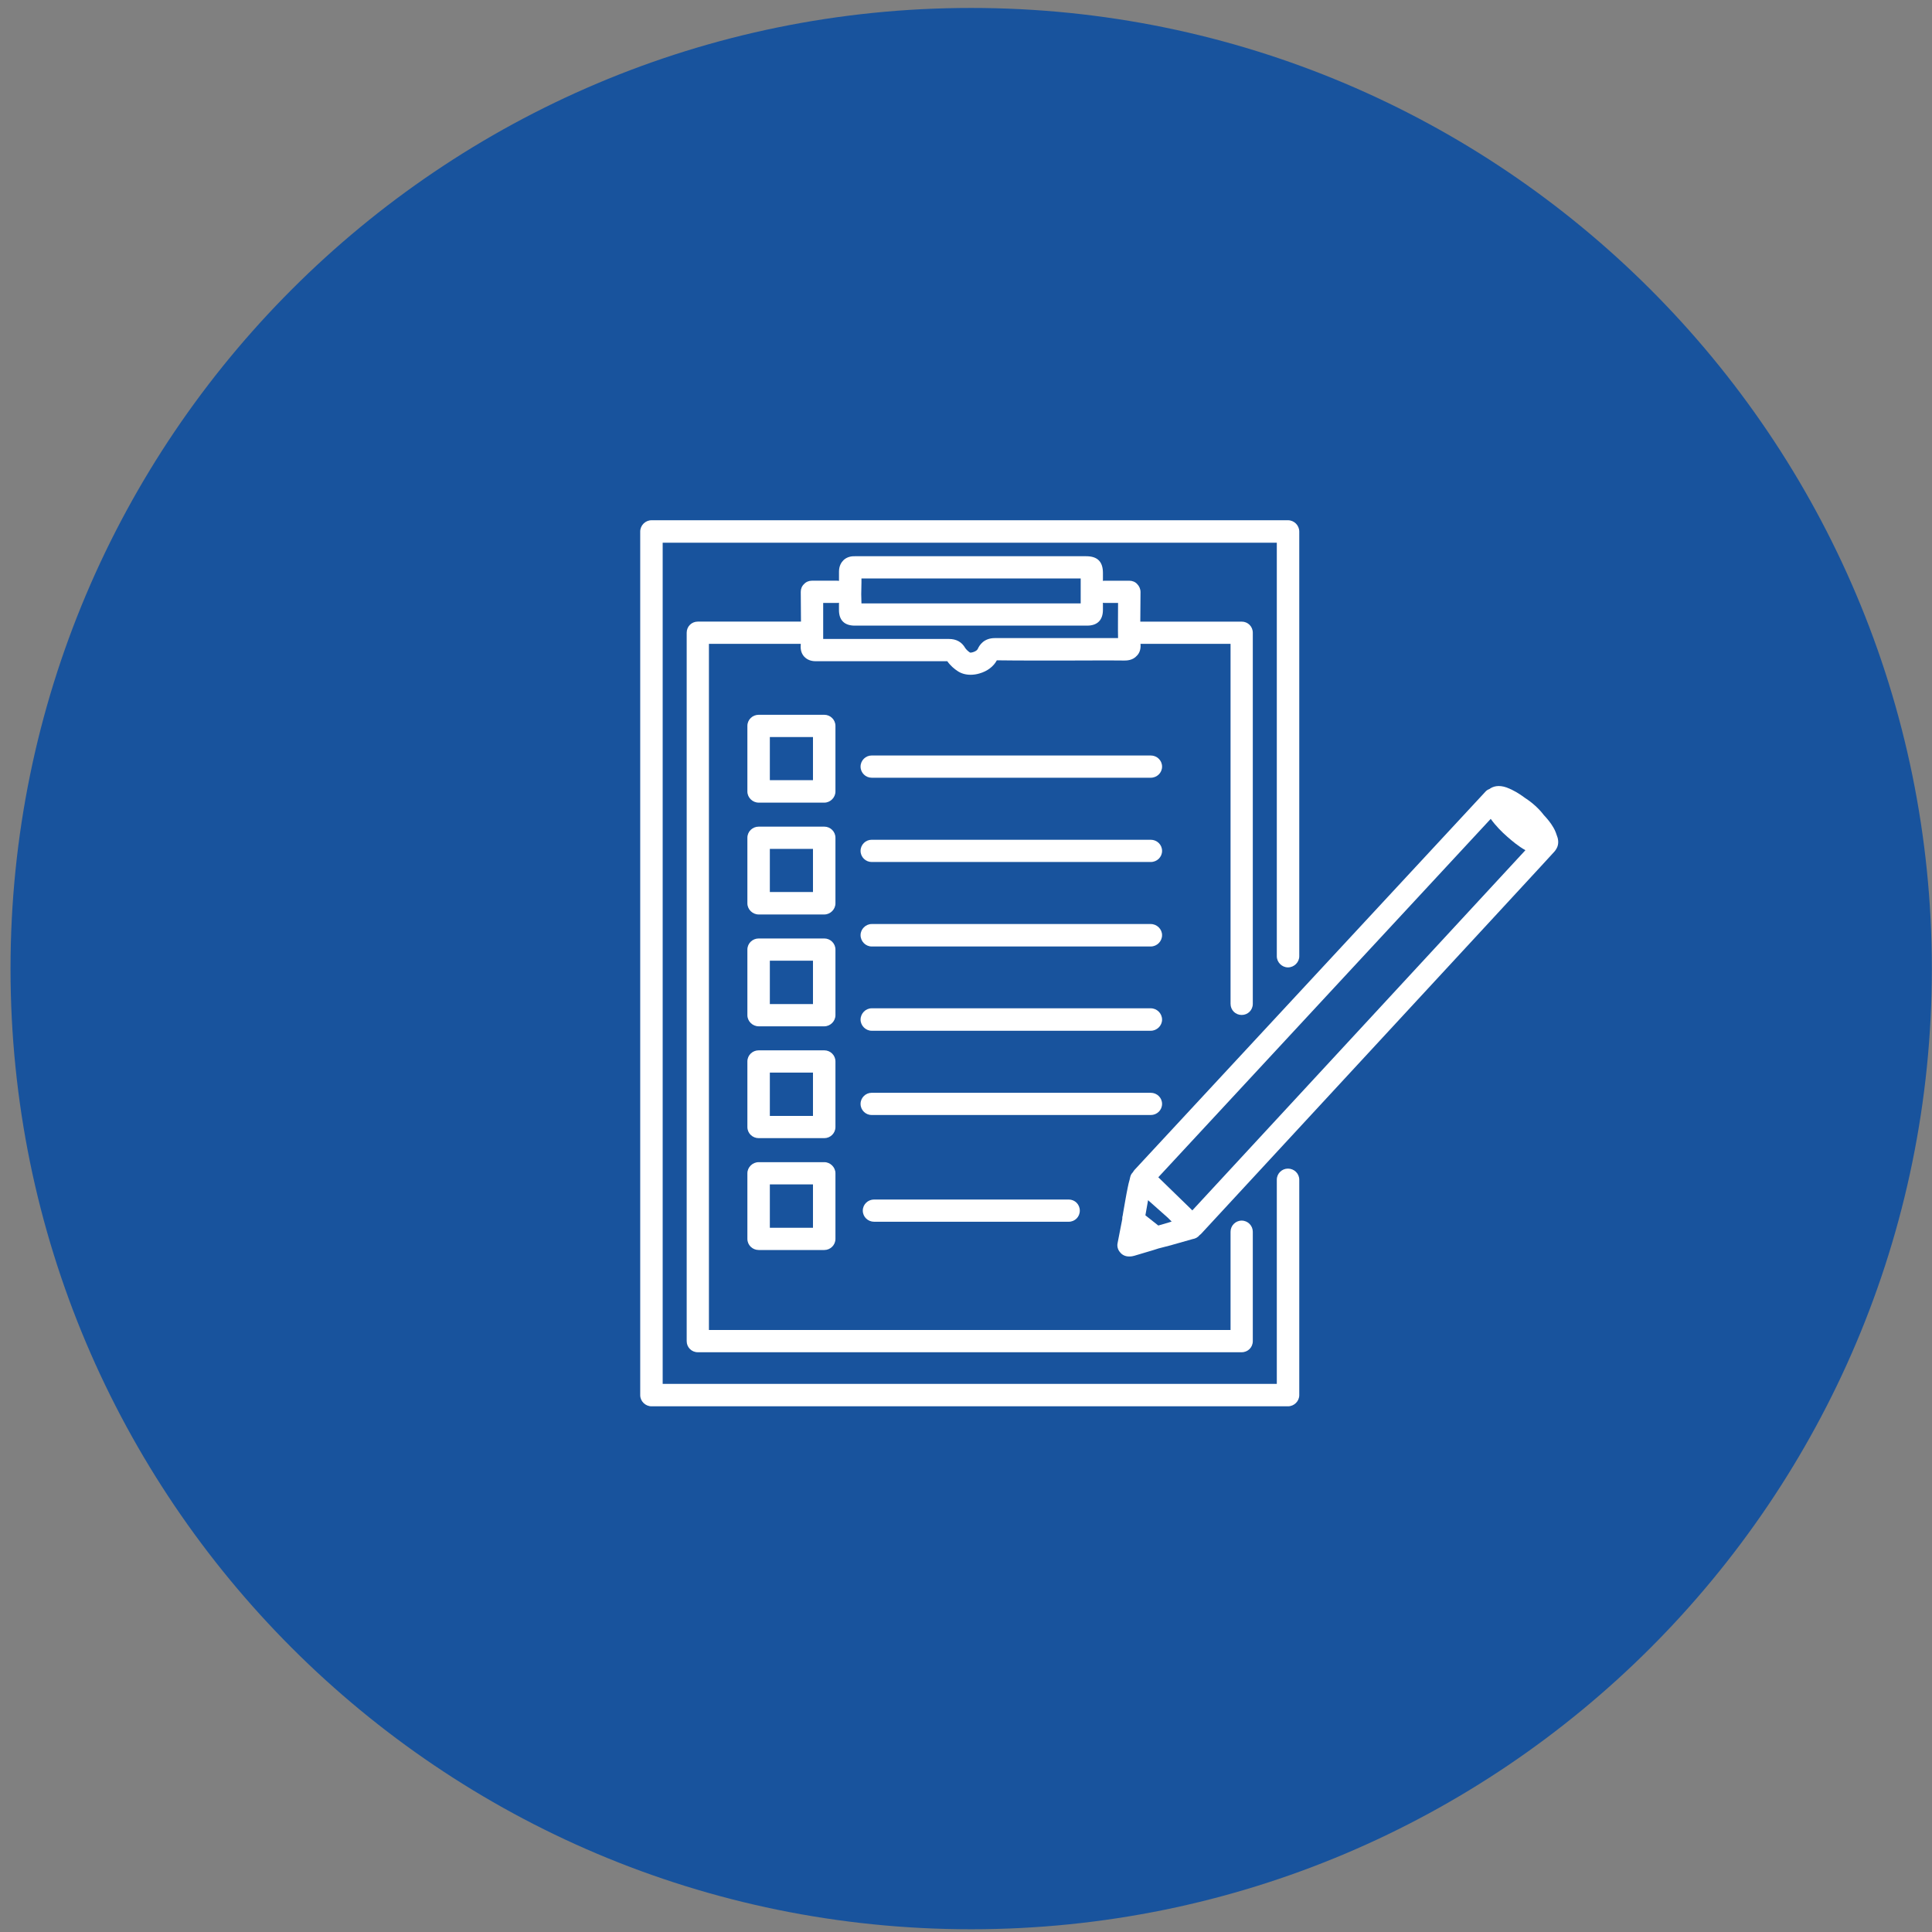
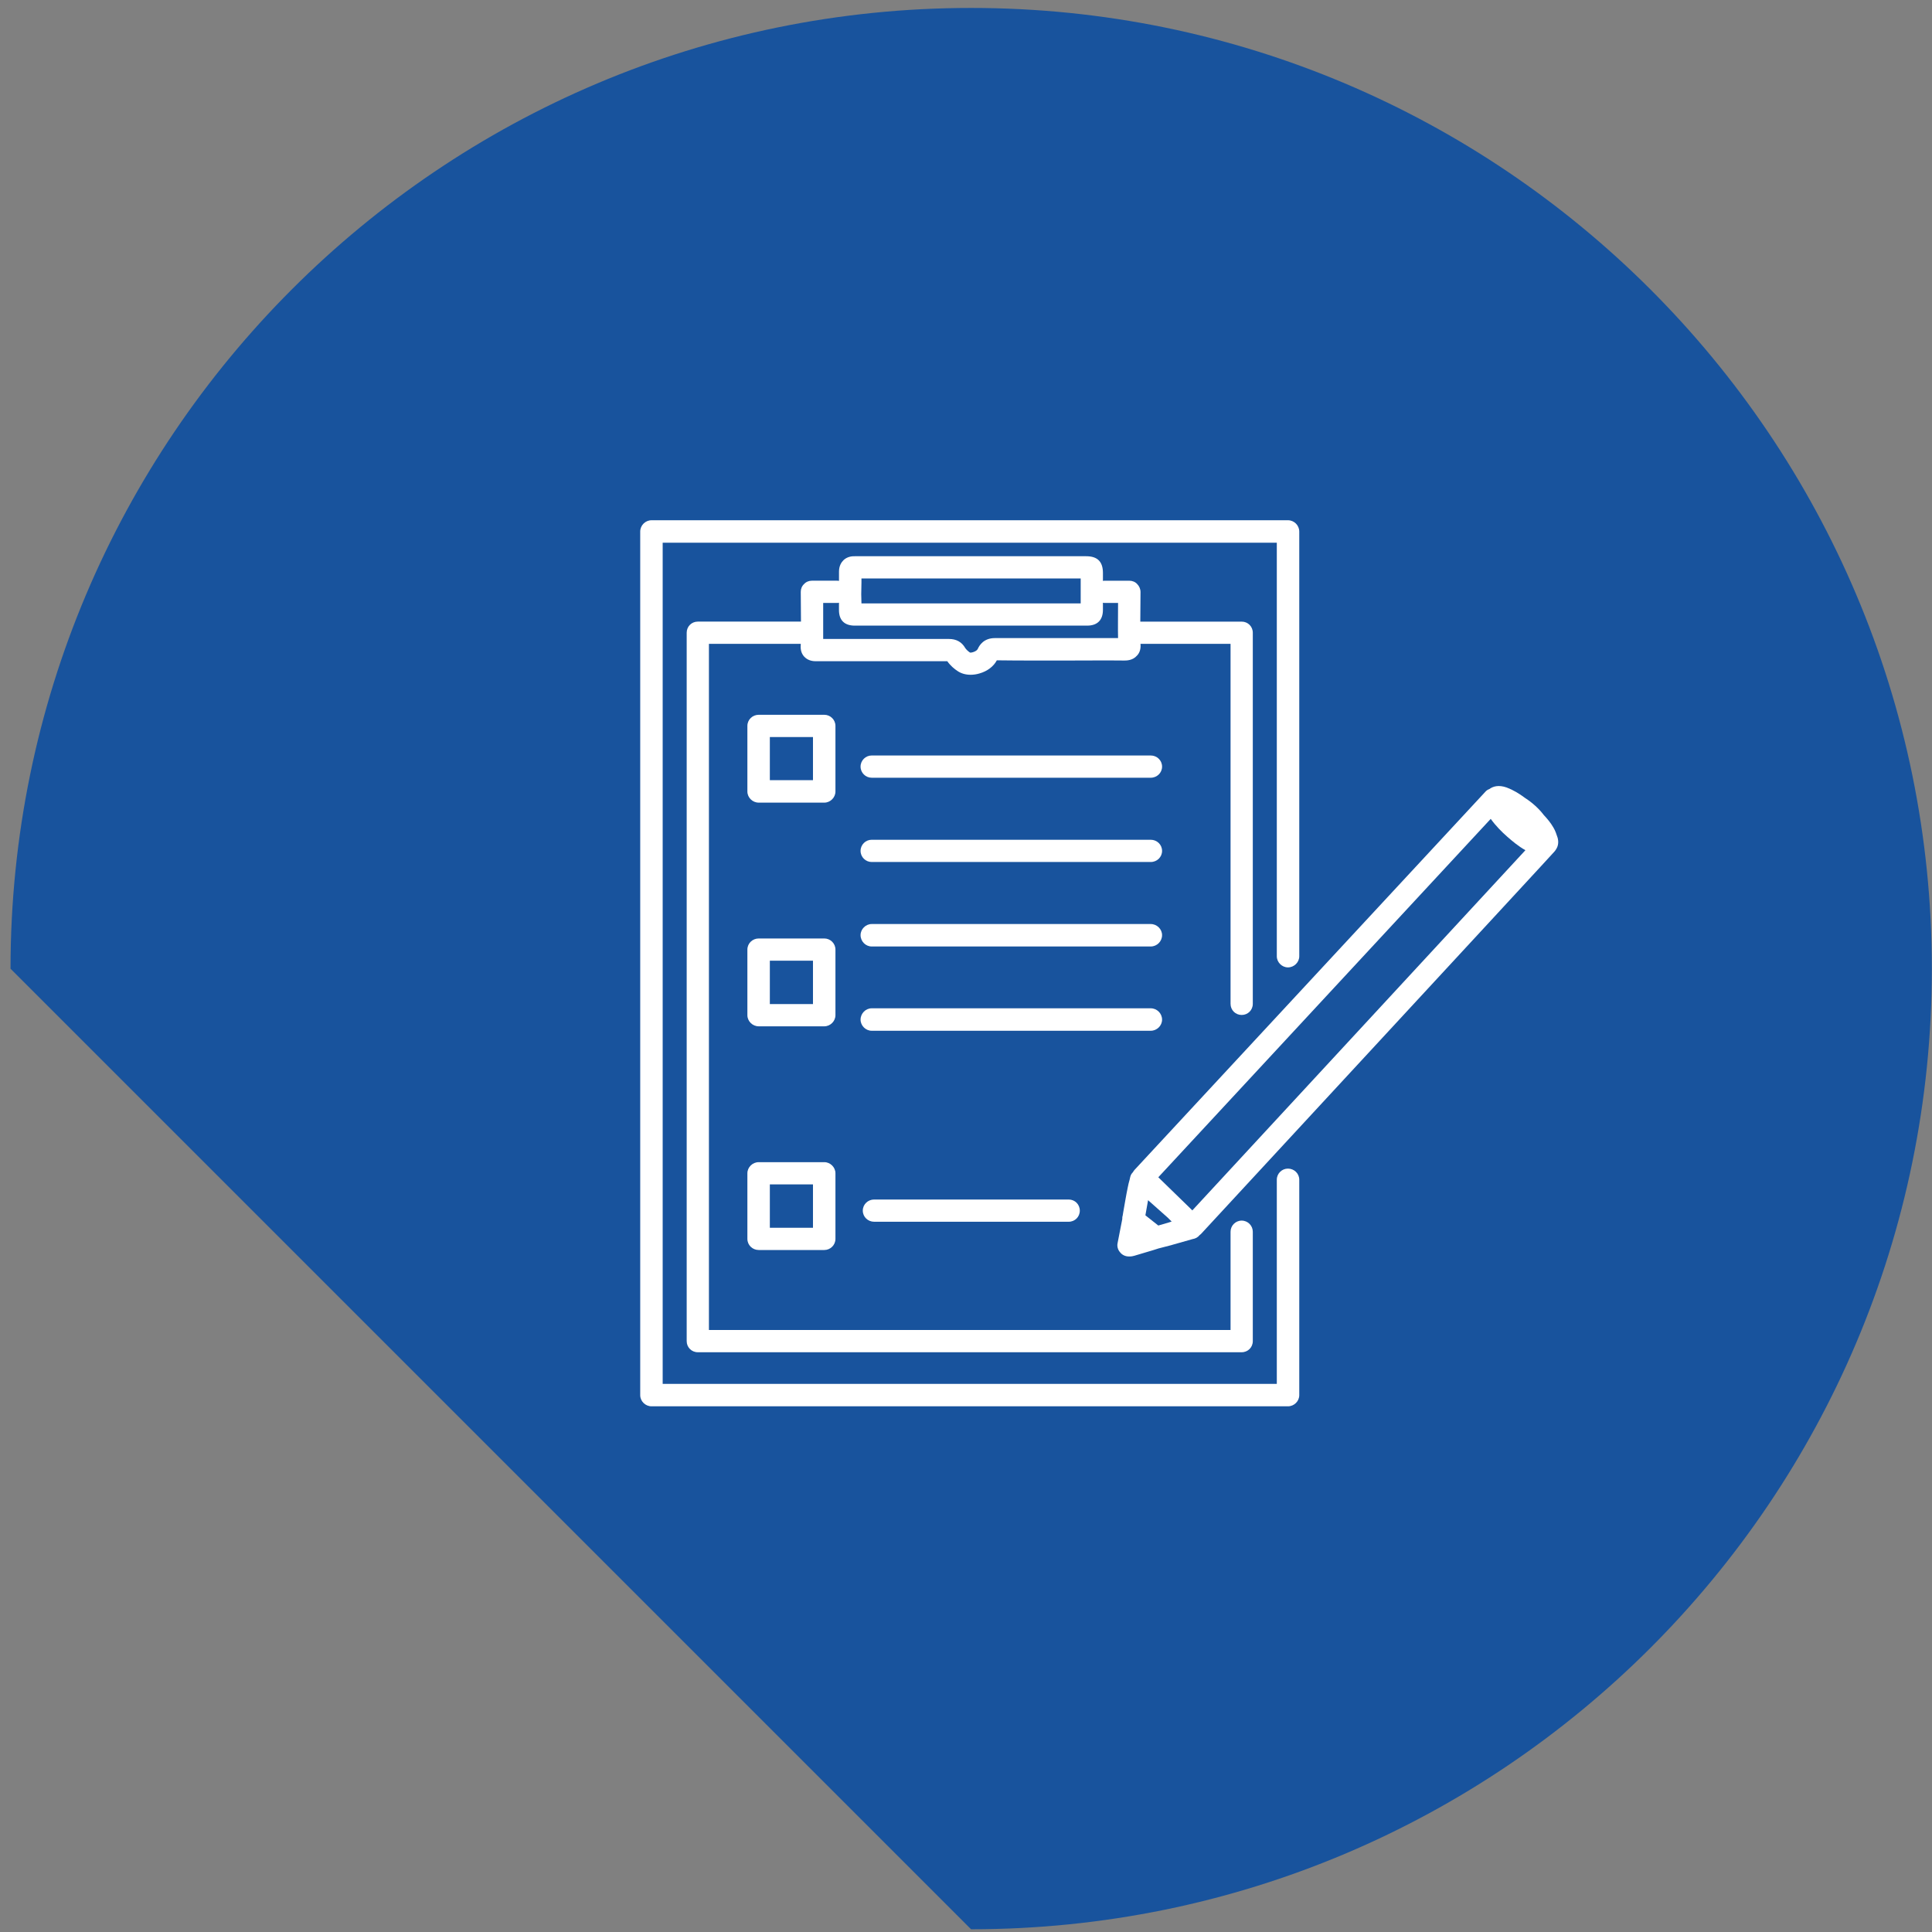
<svg xmlns="http://www.w3.org/2000/svg" version="1.1" x="0px" y="0px" width="181px" height="181px" viewBox="-0.986 -0.744 181 181" enable-background="new -0.986 -0.744 181 181" xml:space="preserve">
  <rect x="-0.986" y="-0.744" width="181" height="181" fill="#808080" stroke="none" />
  <defs>
</defs>
-   <path fill-rule="evenodd" clip-rule="evenodd" fill="#18539D" d="M0,90.01C0,40.308,40.287,0,89.99,0  C139.693,0,180,40.308,180,90.01c0,49.704-40.307,89.99-90.01,89.99C40.287,180,0,139.714,0,90.01z" />
+   <path fill-rule="evenodd" clip-rule="evenodd" fill="#18539D" d="M0,90.01C0,40.308,40.287,0,89.99,0  C139.693,0,180,40.308,180,90.01c0,49.704-40.307,89.99-90.01,89.99z" />
  <path fill-rule="evenodd" clip-rule="evenodd" fill="#FFFFFF" d="M99.175,59.036h-3.039c-1.294,0-2.604,0-3.898,0h-0.02  c-1.021,0-1.437,0.646-1.604,1.02c-0.104,0.229-0.604,0.375-0.729,0.333c-0.188-0.125-0.354-0.292-0.438-0.417  c-0.333-0.583-0.854-0.854-1.521-0.854h-6.542h-2.978h-2.271c0-0.854,0-2.25,0-3.375h1.271c0.083,0,0.146,0,0.208-0.021v0.688  c0,0.958,0.521,1.458,1.48,1.458H98.82h2.043c0.958,0,1.479-0.521,1.479-1.479v-0.667c0.063,0.021,0.146,0.021,0.21,0.021h1.208  c0,1.167-0.022,2.499,0,3.292C102.238,59.036,100.696,59.036,99.175,59.036z M79.72,53.806v-0.354h20.539v0.729v1.604H98.82H79.72  l-0.021-0.854L79.72,53.806z M115.341,94.343c0.584,0,1.042-0.457,1.042-1.041V58.535c0-0.583-0.458-1.042-1.042-1.042h-9.498  l0.021-2.771c0-0.291-0.126-0.563-0.313-0.75c-0.187-0.208-0.458-0.312-0.748-0.312h-2.25c-0.063,0-0.146,0-0.21,0.02v-0.75  c0-1.062-0.521-1.563-1.563-1.563h-21.58h-0.104c-0.521-0.02-0.875,0.188-1.063,0.375c-0.187,0.187-0.417,0.521-0.417,1.062v0.875  c-0.062-0.02-0.124-0.02-0.208-0.02h-2.333c-0.271,0-0.542,0.104-0.729,0.312c-0.208,0.187-0.312,0.458-0.312,0.729l0.02,2.791  h-9.665c-0.584,0-1.042,0.458-1.042,1.042v66.367c0,0.583,0.458,1.041,1.042,1.041h50.952c0.584,0,1.042-0.458,1.042-1.041v-10.249  c0-0.563-0.458-1.042-1.042-1.042s-1.042,0.479-1.042,1.042v9.207H65.43V59.577h8.603v0.083c-0.042,0.458,0.062,0.833,0.333,1.125  c0.416,0.437,0.958,0.417,1.145,0.417c0.979,0,1.938,0,2.896,0h2.978h6.375c0.292,0.416,0.667,0.728,0.958,0.916  c0.333,0.229,0.751,0.354,1.23,0.354c0.271,0,0.563-0.042,0.833-0.125c0.729-0.208,1.313-0.646,1.623-1.229  c1.251,0.02,2.502,0.02,3.731,0.02h3.039c1.729,0,3.438-0.02,5.167,0c0.207,0,0.793,0,1.188-0.458  c0.271-0.271,0.375-0.667,0.334-1.104h8.436v33.725C114.299,93.886,114.757,94.343,115.341,94.343z" />
  <path fill="#FFFFFF" d="M119.674,108.737c-0.563,0-1.042,0.458-1.042,1.042v19.124H61.097V50.099h57.535v38.746  c0,0.562,0.479,1.042,1.042,1.042c0.584,0,1.062-0.48,1.062-1.042V49.058c0-0.584-0.478-1.063-1.062-1.063H60.056  c-0.584,0-1.063,0.479-1.063,1.063v80.907c0,0.562,0.479,1.042,1.063,1.042h59.618c0.584,0,1.062-0.48,1.062-1.042v-20.186  C120.735,109.195,120.258,108.737,119.674,108.737z" />
  <path fill-rule="evenodd" clip-rule="evenodd" fill="#FFFFFF" d="M110.717,112.653l-0.146-0.146l-3.041-2.958l31.143-33.578  c0.479,0.666,1.021,1.208,1.542,1.666c0.478,0.417,1.042,0.896,1.707,1.271C137.524,83.678,120.652,101.904,110.717,112.653z   M108.591,113.758l-0.063,0.021l-0.999,0.291l-1.208-0.956l0.25-1.418c0.562,0.501,1.249,1.104,1.833,1.626l0.376,0.374  L108.591,113.758z M144.941,77.742c-0.105-0.313-0.207-0.646-0.395-0.958c-0.252-0.437-0.563-0.813-0.897-1.167  c-0.457-0.604-1.084-1.167-1.729-1.583c-0.584-0.438-1.146-0.771-1.75-1c-0.771-0.271-1.292-0.104-1.625,0.146  c-0.124,0.042-0.228,0.104-0.334,0.208L105.3,108.861c-0.063,0.063-0.104,0.146-0.145,0.21c-0.126,0.124-0.21,0.271-0.252,0.438  l-0.062,0.271c-0.063,0.229-0.126,0.458-0.167,0.688c-0.166,0.791-0.293,1.605-0.437,2.395l-0.043,0.272  c-0.041,0.124-0.041,0.228-0.041,0.334l-0.438,2.249c-0.063,0.289,0.021,0.623,0.23,0.853c0.187,0.25,0.5,0.396,0.812,0.396h0.145  c0.085,0,0.231-0.02,0.376-0.063l1.813-0.541l0.458-0.146l1.208-0.312l0.063-0.021l1.916-0.543c0.271-0.043,0.5-0.167,0.667-0.376  l0.124-0.102c28.787-31.123,32.519-35.164,33.06-35.768c0.083-0.083,0.146-0.167,0.207-0.271  C145.002,78.512,145.045,78.137,144.941,77.742z" />
-   <path fill="#FFFFFF" d="M107.883,102.676c0-0.584-0.478-1.042-1.063-1.042H80.678c-0.563,0-1.042,0.458-1.042,1.042  s0.479,1.041,1.042,1.041h26.142C107.405,103.717,107.883,103.26,107.883,102.676z" />
  <path fill="#FFFFFF" d="M106.819,93.719H80.678c-0.563,0-1.042,0.48-1.042,1.062c0,0.562,0.479,1.042,1.042,1.042h26.142  c0.586,0,1.063-0.48,1.063-1.042C107.883,94.199,107.405,93.719,106.819,93.719z" />
  <path fill="#FFFFFF" d="M106.819,85.824H80.678c-0.563,0-1.042,0.479-1.042,1.042c0,0.583,0.479,1.062,1.042,1.062h26.142  c0.586,0,1.063-0.479,1.063-1.062C107.883,86.303,107.405,85.824,106.819,85.824z" />
  <path fill="#FFFFFF" d="M106.819,77.929H80.678c-0.563,0-1.042,0.458-1.042,1.042s0.479,1.042,1.042,1.042h26.142  c0.586,0,1.063-0.458,1.063-1.042S107.405,77.929,106.819,77.929z" />
  <path fill="#FFFFFF" d="M106.819,70.034H80.678c-0.563,0-1.042,0.458-1.042,1.042c0,0.584,0.479,1.042,1.042,1.042h26.142  c0.586,0,1.063-0.458,1.063-1.042C107.883,70.492,107.405,70.034,106.819,70.034z" />
  <path fill="#FFFFFF" d="M80.907,111.633c-0.583,0-1.062,0.459-1.062,1.041c0,0.584,0.479,1.042,1.062,1.042h18.227  c0.584,0,1.042-0.458,1.042-1.042c0-0.582-0.458-1.041-1.042-1.041H80.907z" />
  <path fill-rule="evenodd" clip-rule="evenodd" fill="#FFFFFF" d="M75.178,72.346h-4.041v-4.041h4.041V72.346z M77.283,67.263  c0-0.583-0.479-1.042-1.042-1.042h-6.146c-0.583,0-1.062,0.458-1.062,1.042v6.146c0,0.563,0.479,1.042,1.062,1.042h6.146  c0.563,0,1.042-0.479,1.042-1.042V67.263z" />
-   <path fill-rule="evenodd" clip-rule="evenodd" fill="#FFFFFF" d="M75.178,82.824h-4.041v-4.041h4.041V82.824z M77.283,77.742  c0-0.584-0.479-1.042-1.042-1.042h-6.146c-0.583,0-1.062,0.458-1.062,1.042v6.145c0,0.563,0.479,1.042,1.062,1.042h6.146  c0.563,0,1.042-0.479,1.042-1.042V77.742z" />
  <path fill-rule="evenodd" clip-rule="evenodd" fill="#FFFFFF" d="M75.178,93.324h-4.041v-4.063h4.041V93.324z M77.283,88.219  c0-0.583-0.479-1.042-1.042-1.042h-6.146c-0.583,0-1.062,0.459-1.062,1.042v6.146c0,0.562,0.479,1.042,1.062,1.042h6.146  c0.563,0,1.042-0.48,1.042-1.042V88.219z" />
-   <path fill-rule="evenodd" clip-rule="evenodd" fill="#FFFFFF" d="M75.178,103.801h-4.041V99.74h4.041V103.801z M77.283,98.698  c0-0.586-0.479-1.041-1.042-1.041h-6.146c-0.583,0-1.062,0.455-1.062,1.041v6.144c0,0.584,0.479,1.042,1.062,1.042h6.146  c0.563,0,1.042-0.458,1.042-1.042V98.698z" />
  <path fill-rule="evenodd" clip-rule="evenodd" fill="#FFFFFF" d="M75.178,114.279h-4.041v-4.063h4.041V114.279z M76.241,108.134  h-6.146c-0.583,0-1.062,0.479-1.062,1.041v6.146c0,0.584,0.479,1.042,1.062,1.042h6.146c0.563,0,1.042-0.458,1.042-1.042v-6.146  C77.283,108.613,76.804,108.134,76.241,108.134z" />
</svg>